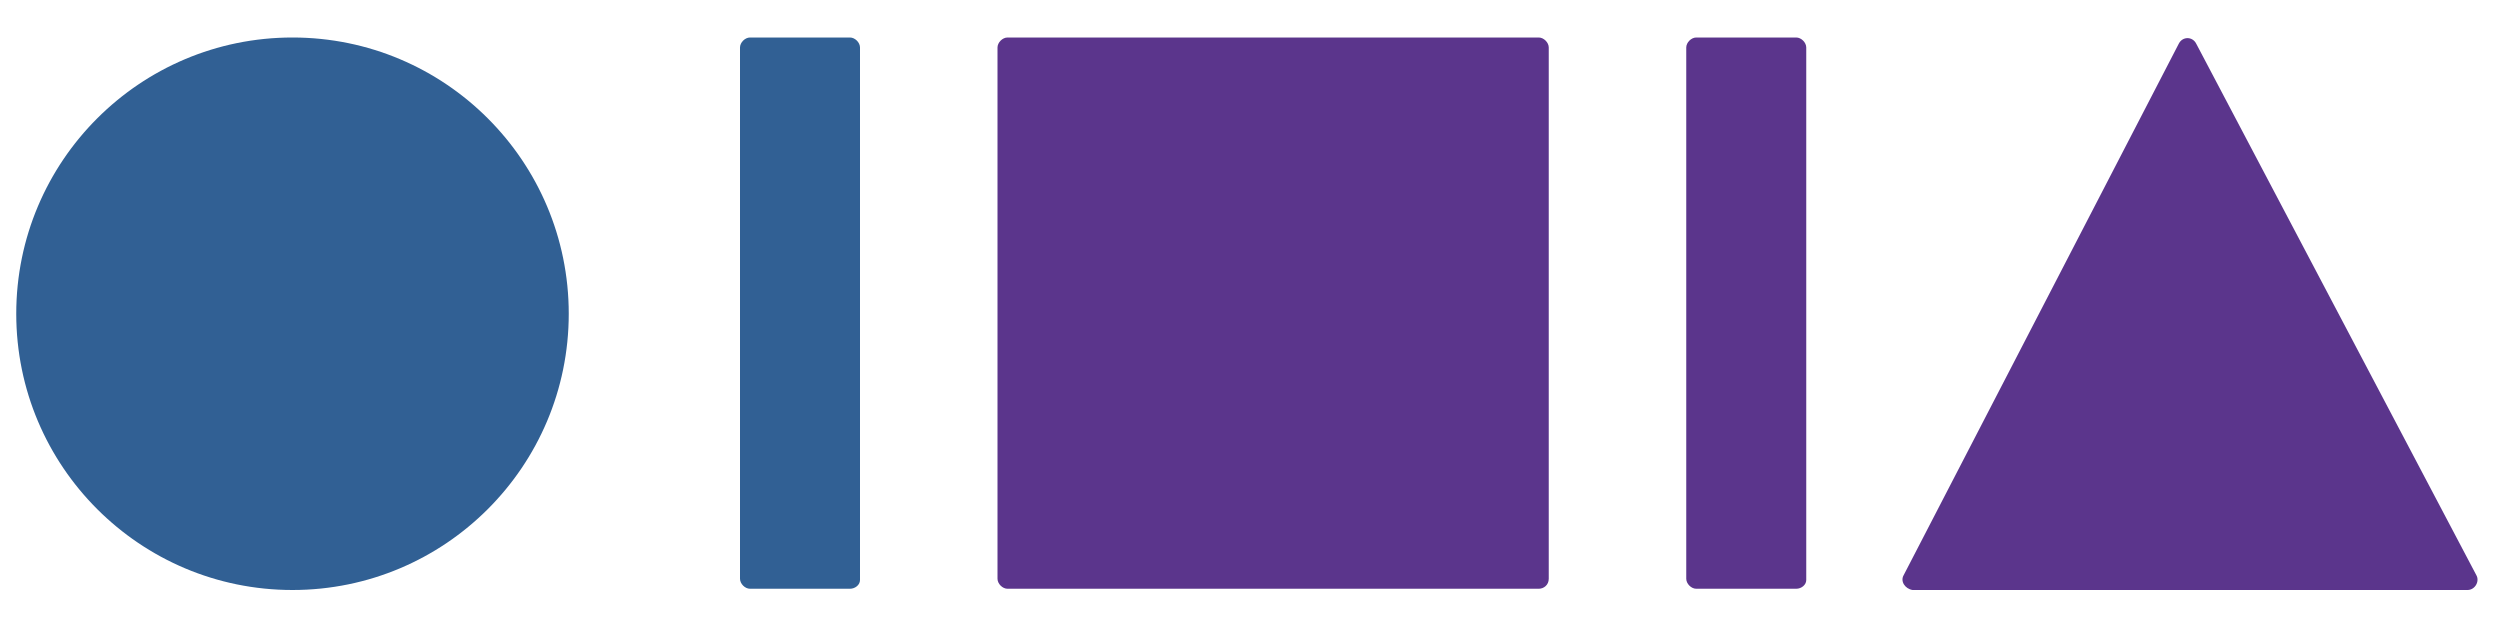
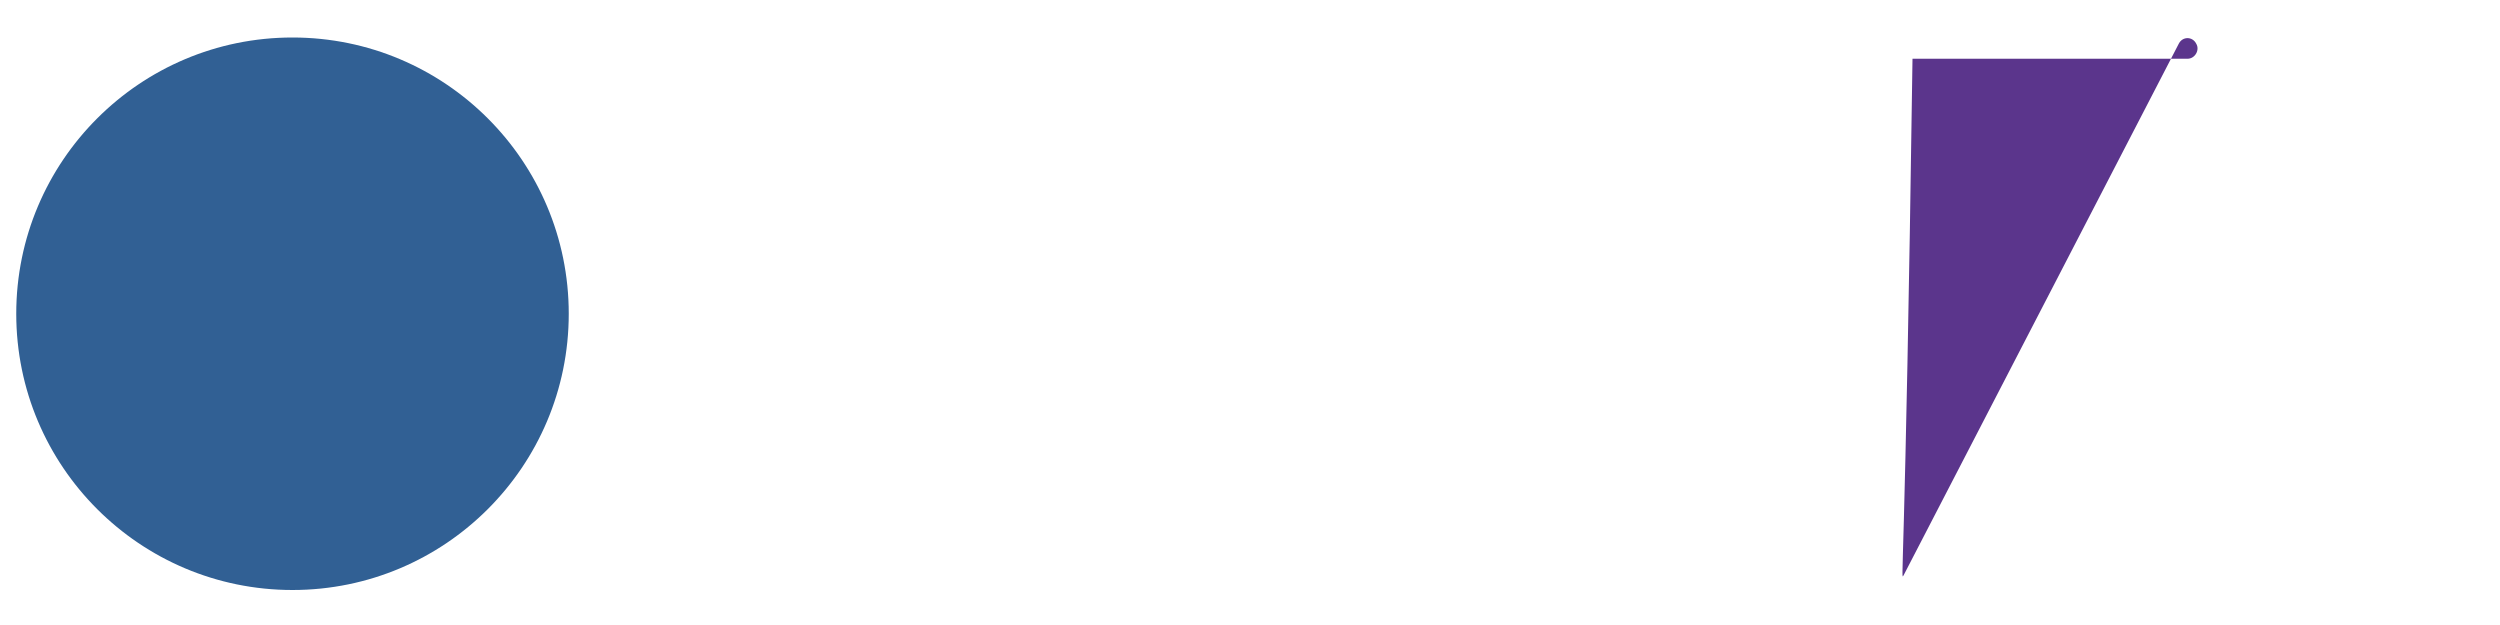
<svg xmlns="http://www.w3.org/2000/svg" version="1.1" id="LOG_CiBiS" x="0px" y="0px" viewBox="0 0 200 50" style="enable-background:new 0 0 200 50;" xml:space="preserve">
  <style type="text/css">
	.st0{fill:#5B358C;}
	.st1{fill:#316094;}
</style>
-   <path id="Triangulo" class="st0" d="M152.3,46l22-42.5c0.3-0.6,1.1-0.6,1.4,0L198.1,46c0.3,0.5-0.1,1.2-0.7,1.2H153  C152.4,47.1,152,46.5,152.3,46z" />
-   <path id="Linea" class="st0" d="M143.7,47.1h-8c-0.4,0-0.8-0.4-0.8-0.8V3.8c0-0.4,0.4-0.8,0.8-0.8h8c0.4,0,0.8,0.4,0.8,0.8v42.6  C144.5,46.8,144.1,47.1,143.7,47.1z" />
-   <path id="cuadrado_00000040541942070077554520000007878940567581567126_" class="st0" d="M123.1,47.1H80.6c-0.4,0-0.8-0.4-0.8-0.8  V3.8c0-0.4,0.4-0.8,0.8-0.8h42.5c0.4,0,0.8,0.4,0.8,0.8v42.5C123.9,46.8,123.5,47.1,123.1,47.1z" />
-   <path id="Linea_00000094592873703917710190000012272453301432753339_" class="st1" d="M68,47.1h-8c-0.4,0-0.8-0.4-0.8-0.8V3.8  C59.2,3.4,59.6,3,60,3h8c0.4,0,0.8,0.4,0.8,0.8v42.6C68.8,46.8,68.4,47.1,68,47.1z" />
+   <path id="Triangulo" class="st0" d="M152.3,46l22-42.5c0.3-0.6,1.1-0.6,1.4,0c0.3,0.5-0.1,1.2-0.7,1.2H153  C152.4,47.1,152,46.5,152.3,46z" />
  <circle id="Circulo" class="st1" cx="23.4" cy="25.1" r="22.1" />
</svg>